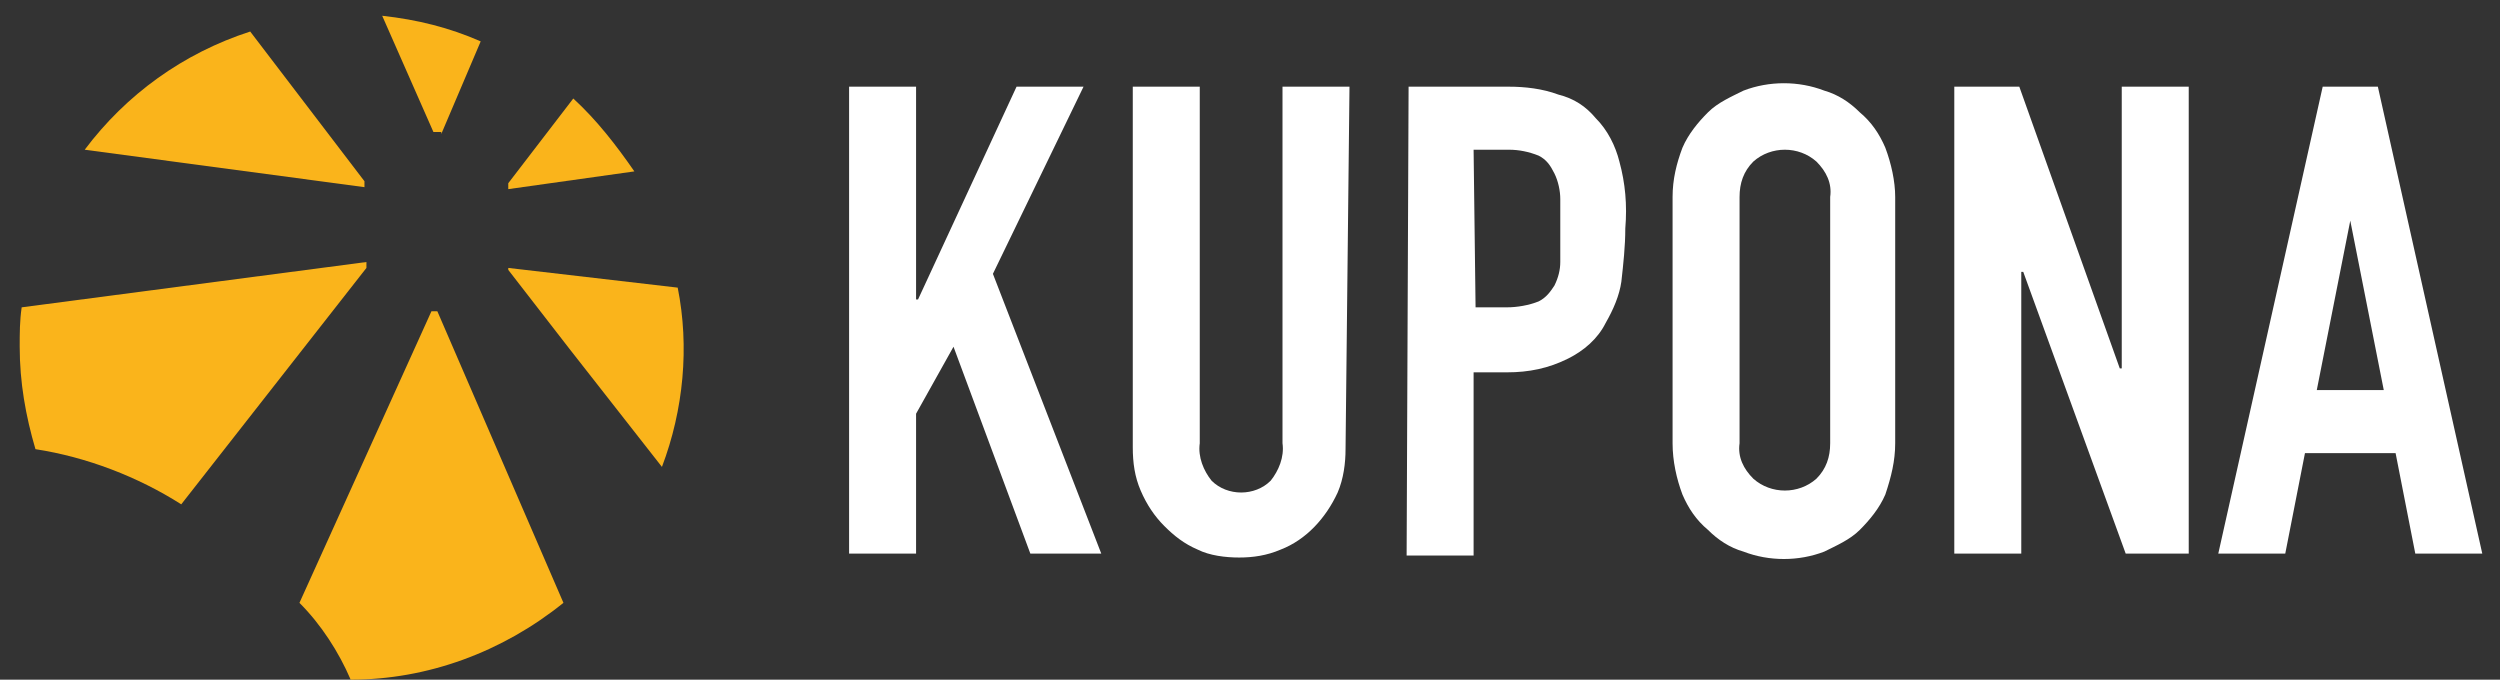
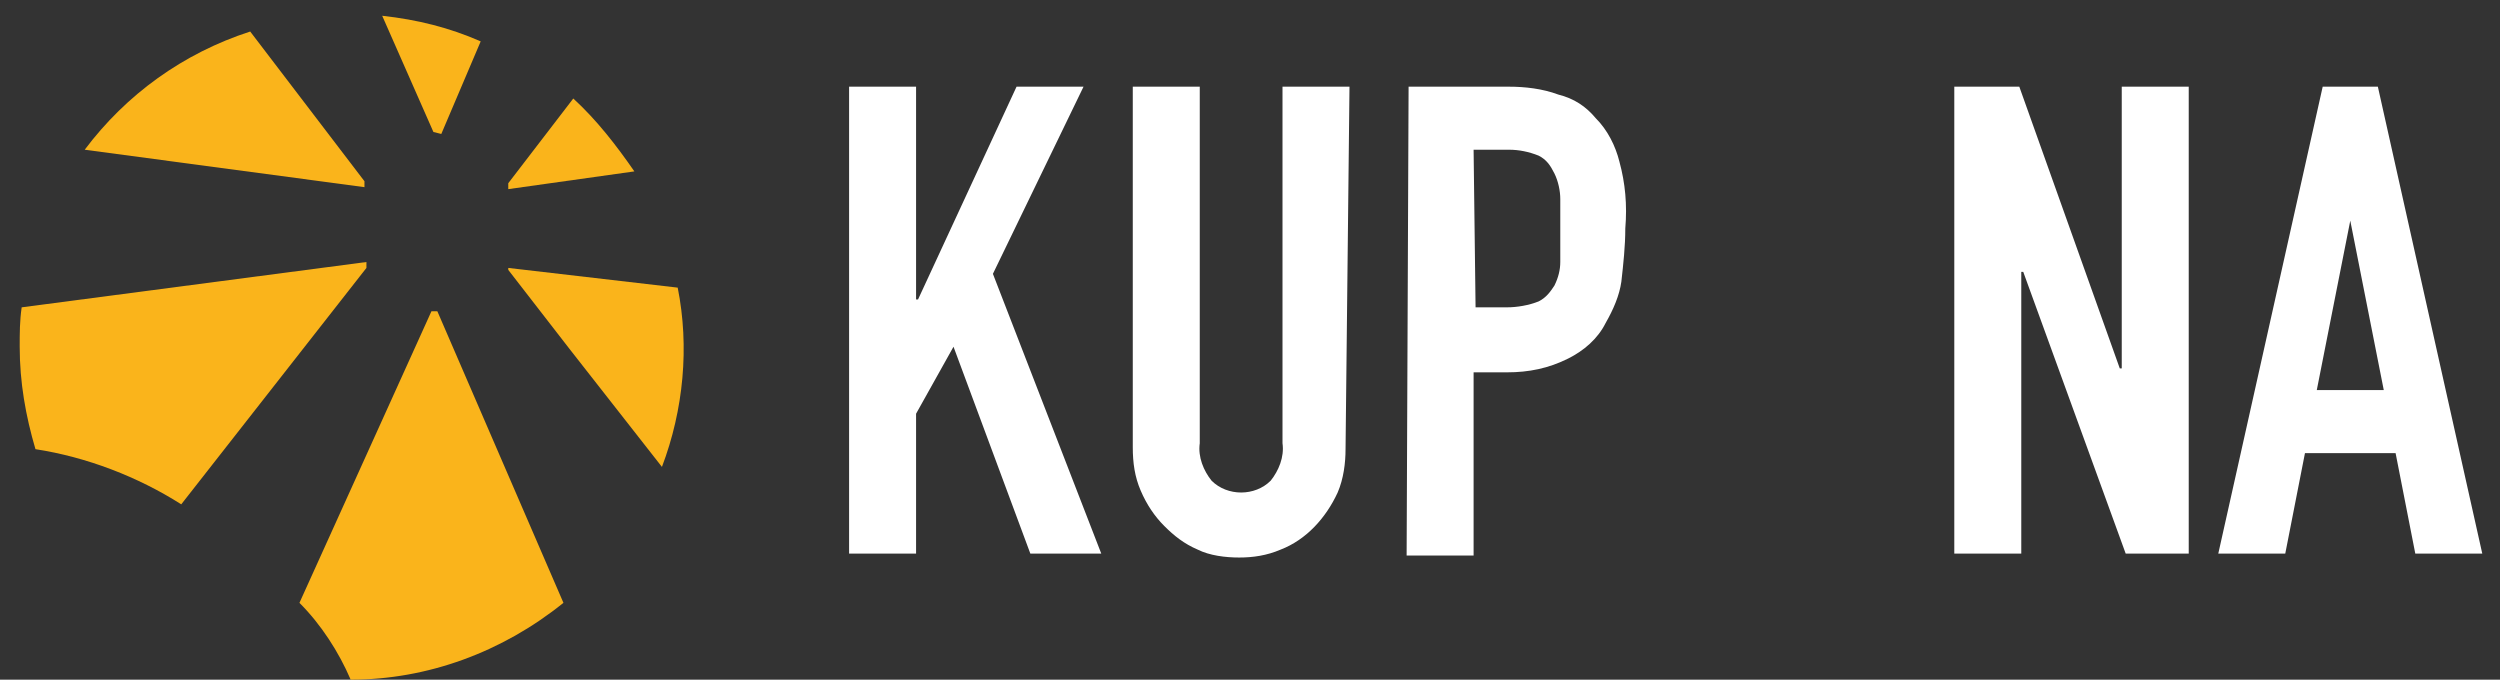
<svg xmlns="http://www.w3.org/2000/svg" version="1.1" id="Ebene_1" x="0px" y="0px" viewBox="0 0 126.9 34.5" style="enable-background:new 0 0 126.9 34.5;" xml:space="preserve">
  <rect x="0" y="0" width="126.9" height="34.5" fill="#333333" stroke="none" />
  <style type="text/css">
	.st0{fill:#FFFFFF;}
	.st1{fill:none;}
	.st2{fill:#FAB41B;}
</style>
  <path id="Pfad_8" class="st0" d="M43.1,4.4h3.4v10.8h0.1l5-10.8H55l-4.6,9.5l5.5,14.2h-3.6l-3.9-10.5L46.5,21v7.1h-3.4L43.1,4.4  L43.1,4.4z" />
  <rect x="1" y="0.8" class="st1" width="125" height="33.6" />
  <path id="Pfad_9" class="st0" d="M68.3,22.8c0,0.7-0.1,1.5-0.4,2.2c-0.6,1.3-1.6,2.4-2.9,2.9c-0.7,0.3-1.4,0.4-2.1,0.4  c-0.7,0-1.5-0.1-2.1-0.4c-0.7-0.3-1.2-0.7-1.7-1.2c-0.5-0.5-0.9-1.1-1.2-1.8c-0.3-0.7-0.4-1.4-0.4-2.2V4.4h3.4v18.1  c-0.1,0.7,0.2,1.4,0.6,1.9c0.8,0.8,2.2,0.8,3,0c0.4-0.5,0.7-1.2,0.6-1.9V4.4h3.4L68.3,22.8L68.3,22.8z" />
  <path id="Pfad_10" class="st0" d="M71.5,4.4h5.1c0.8,0,1.7,0.1,2.5,0.4C79.9,5,80.5,5.4,81,6c0.6,0.6,1,1.4,1.2,2.2  c0.3,1.1,0.4,2.2,0.3,3.4c0,0.9-0.1,1.8-0.2,2.7c-0.1,0.7-0.4,1.4-0.8,2.1c-0.4,0.8-1.1,1.4-1.9,1.8c-1,0.5-2,0.7-3.1,0.7h-1.7v9.3  h-3.4L71.5,4.4L71.5,4.4z M74.9,15.6h1.6c0.5,0,1.1-0.1,1.6-0.3c0.4-0.2,0.6-0.5,0.8-0.8c0.2-0.4,0.3-0.8,0.3-1.2c0-0.5,0-1,0-1.6  c0-0.6,0-1.1,0-1.6c0-0.4-0.1-0.9-0.3-1.3c-0.2-0.4-0.4-0.7-0.8-0.9c-0.5-0.2-1-0.3-1.5-0.3h-1.8L74.9,15.6z" />
-   <path id="Pfad_11" class="st0" d="M84.9,10c0-0.9,0.2-1.7,0.5-2.5c0.3-0.7,0.8-1.3,1.3-1.8c0.5-0.5,1.2-0.8,1.8-1.1  c1.3-0.5,2.8-0.5,4.1,0c0.7,0.2,1.3,0.6,1.8,1.1c0.6,0.5,1,1.1,1.3,1.8c0.3,0.8,0.5,1.7,0.5,2.5v12.5c0,0.9-0.2,1.7-0.5,2.6  c-0.3,0.7-0.8,1.3-1.3,1.8c-0.5,0.5-1.2,0.8-1.8,1.1c-1.3,0.5-2.8,0.5-4.1,0c-0.7-0.2-1.3-0.6-1.8-1.1c-0.6-0.5-1-1.1-1.3-1.8  c-0.3-0.8-0.5-1.7-0.5-2.6L84.9,10z M88.3,22.5c-0.1,0.7,0.2,1.3,0.7,1.8c0.9,0.8,2.3,0.8,3.2,0c0.5-0.5,0.7-1.1,0.7-1.8V10  c0.1-0.7-0.2-1.3-0.7-1.8c-0.9-0.8-2.3-0.8-3.2,0c-0.5,0.5-0.7,1.1-0.7,1.8V22.5z" />
  <path id="Pfad_12" class="st0" d="M99.2,4.4h3.3l5.1,14.3h0.1V4.4h3.4v23.7h-3.2l-5.2-14.3h-0.1v14.3h-3.4V4.4z" />
  <path id="Pfad_13" class="st0" d="M117.9,4.4h2.8l5.3,23.7h-3.4l-1-5.1H117l-1,5.1h-3.4C112.6,28.1,117.9,4.4,117.9,4.4z   M119.3,11.2L119.3,11.2l-1.7,8.6h3.4L119.3,11.2L119.3,11.2z" />
  <path id="Pfad_14" class="st2" d="M29.1,5l-3.3,4.3v0.3l6.4-0.9C31.3,7.4,30.3,6.1,29.1,5z" />
  <path id="Pfad_15" class="st2" d="M25.8,13.7l3.1,4l4.7,6c1.1-2.9,1.4-6.1,0.8-9.1l-8.6-1C25.8,13.4,25.8,13.7,25.8,13.7z" />
-   <path id="Pfad_16" class="st2" d="M22.4,6.8l2-4.7c-1.6-0.7-3.2-1.1-5-1.3l2.6,5.9H22.4z" />
+   <path id="Pfad_16" class="st2" d="M22.4,6.8l2-4.7c-1.6-0.7-3.2-1.1-5-1.3l2.6,5.9z" />
  <path id="Pfad_17" class="st2" d="M22.2,15.8h-0.3l-6.7,14.8c1.1,1.1,2,2.5,2.6,3.9c3.9,0,7.7-1.4,10.8-3.9L22.2,15.8z" />
  <path id="Pfad_18" class="st2" d="M18.5,9.5V9.2l-5.8-7.6C9.3,2.7,6.4,4.8,4.3,7.6L18.5,9.5z" />
  <path id="Pfad_19" class="st2" d="M18.6,13.6v-0.3L1.1,15.6C1,16.3,1,16.9,1,17.6c0,1.8,0.3,3.5,0.8,5.2c2.6,0.4,5.2,1.4,7.4,2.8  L18.6,13.6z" />
</svg>